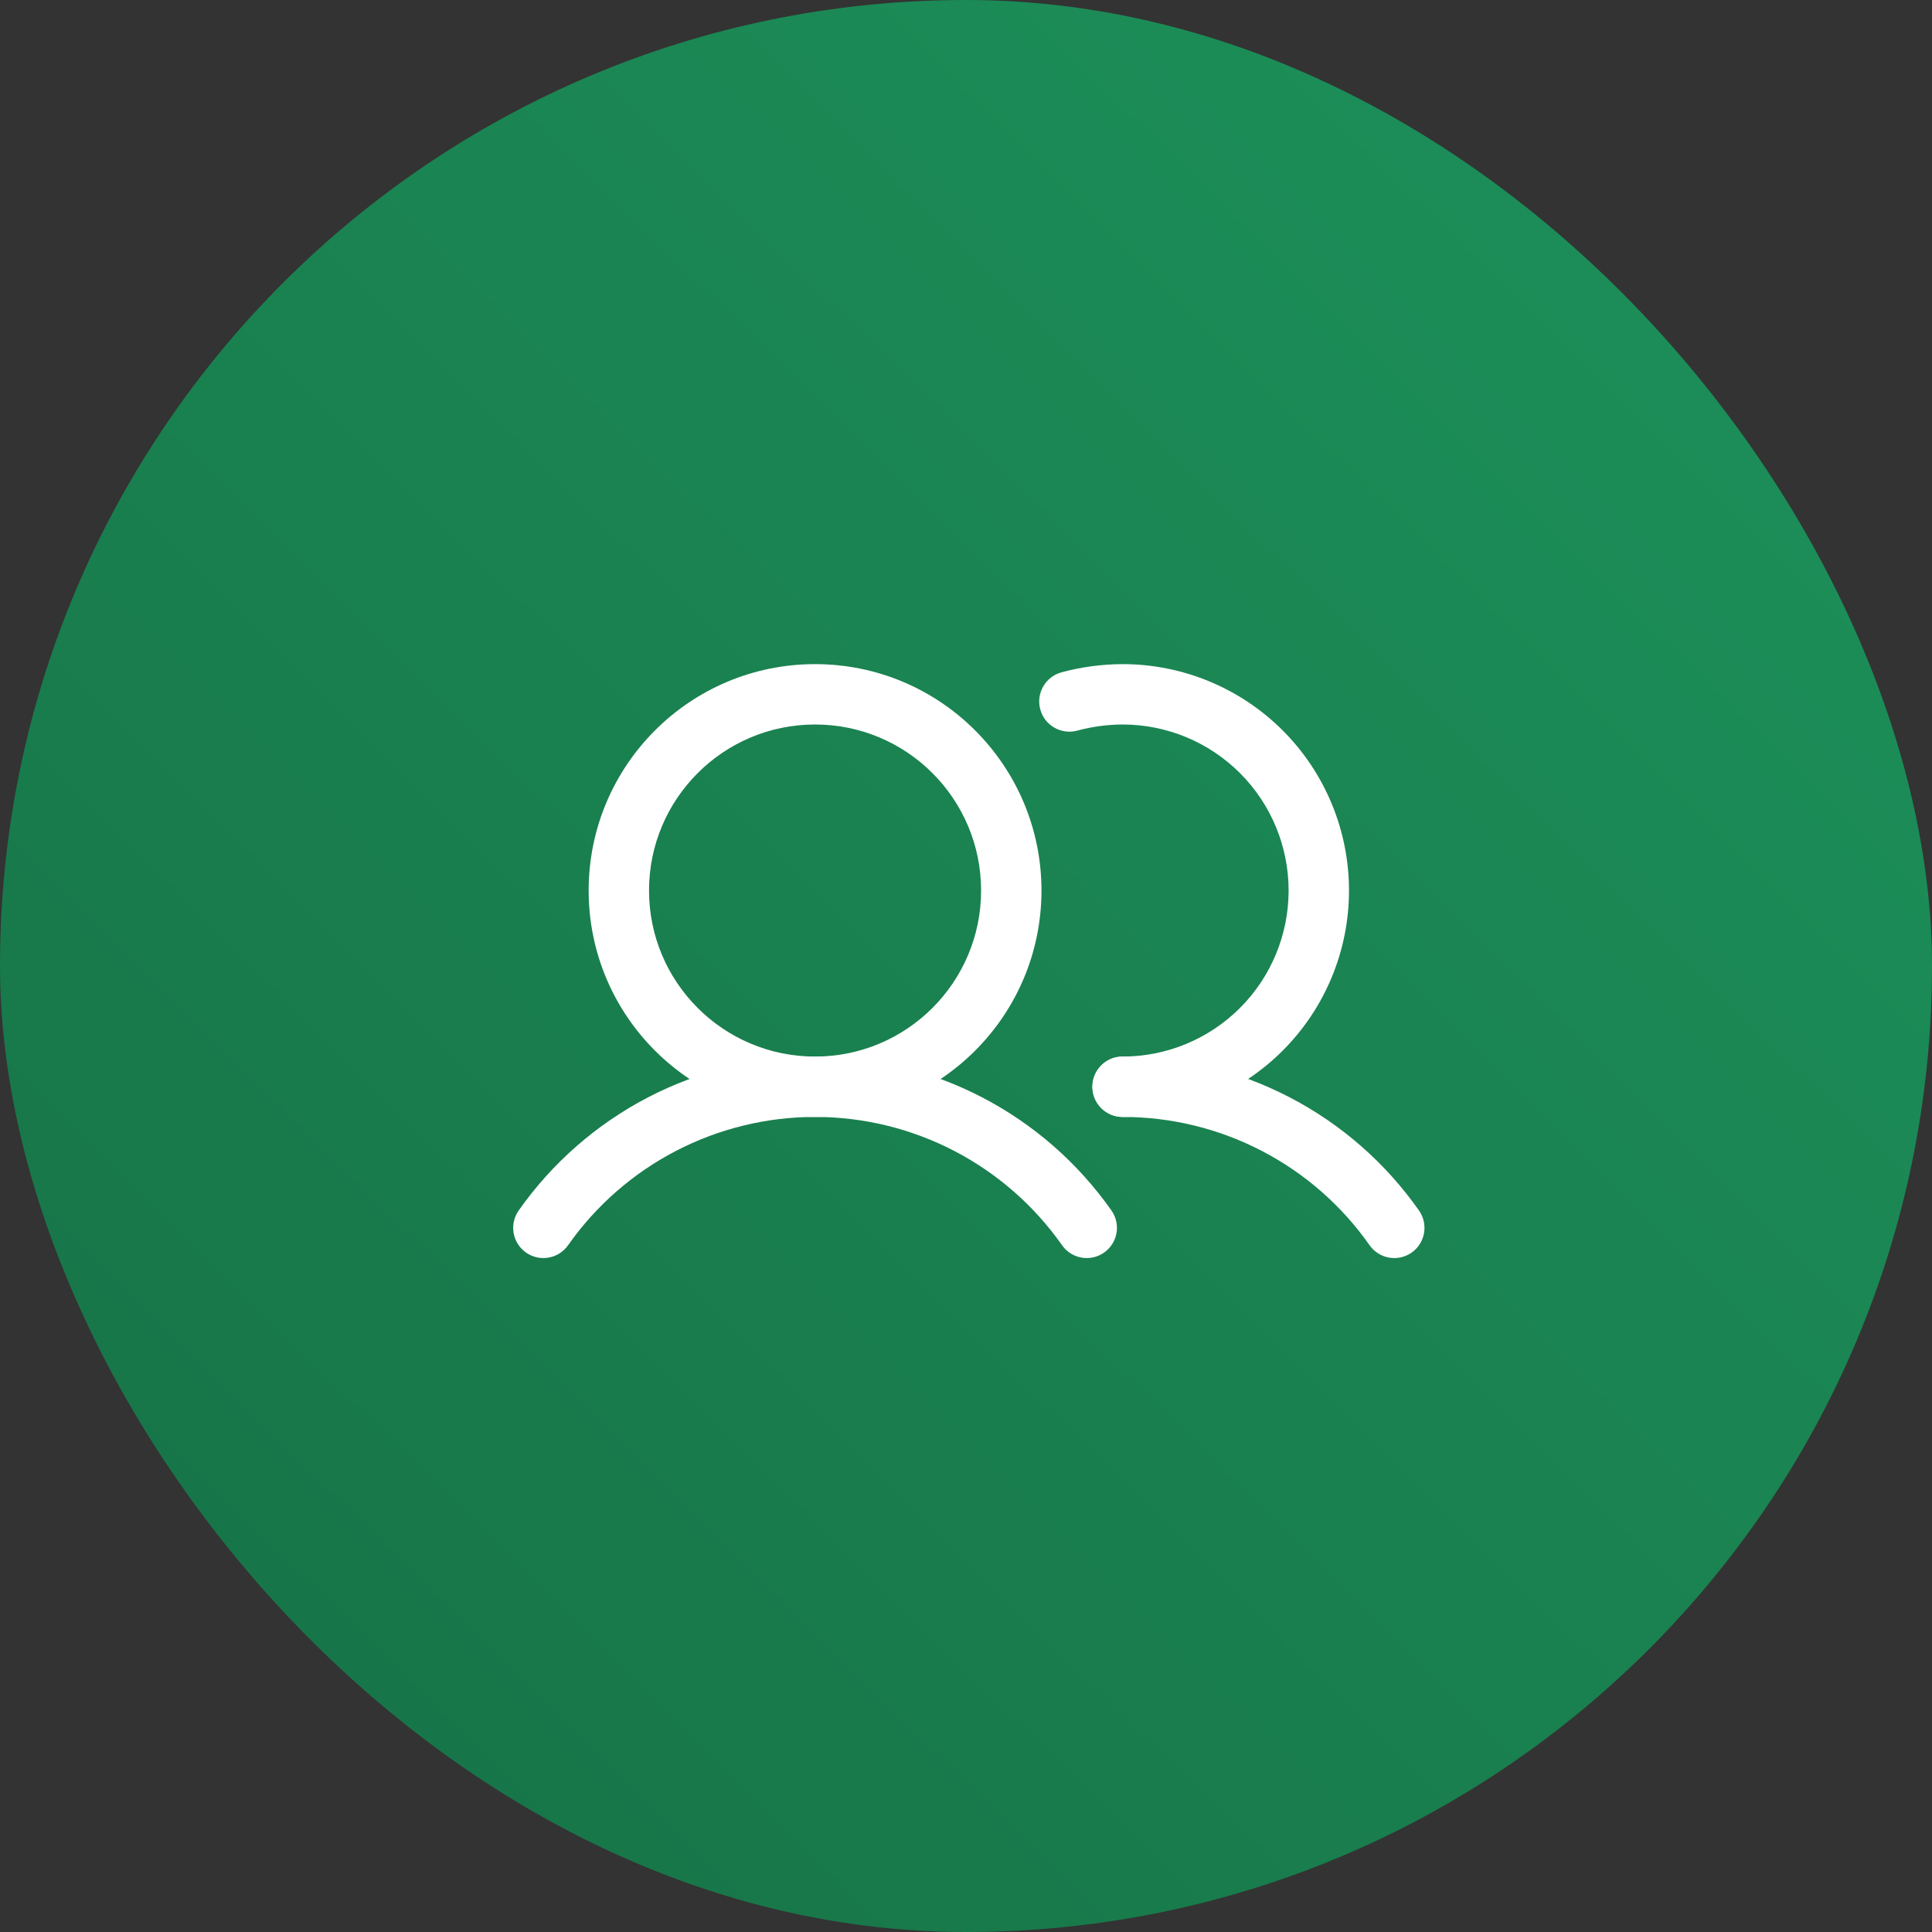
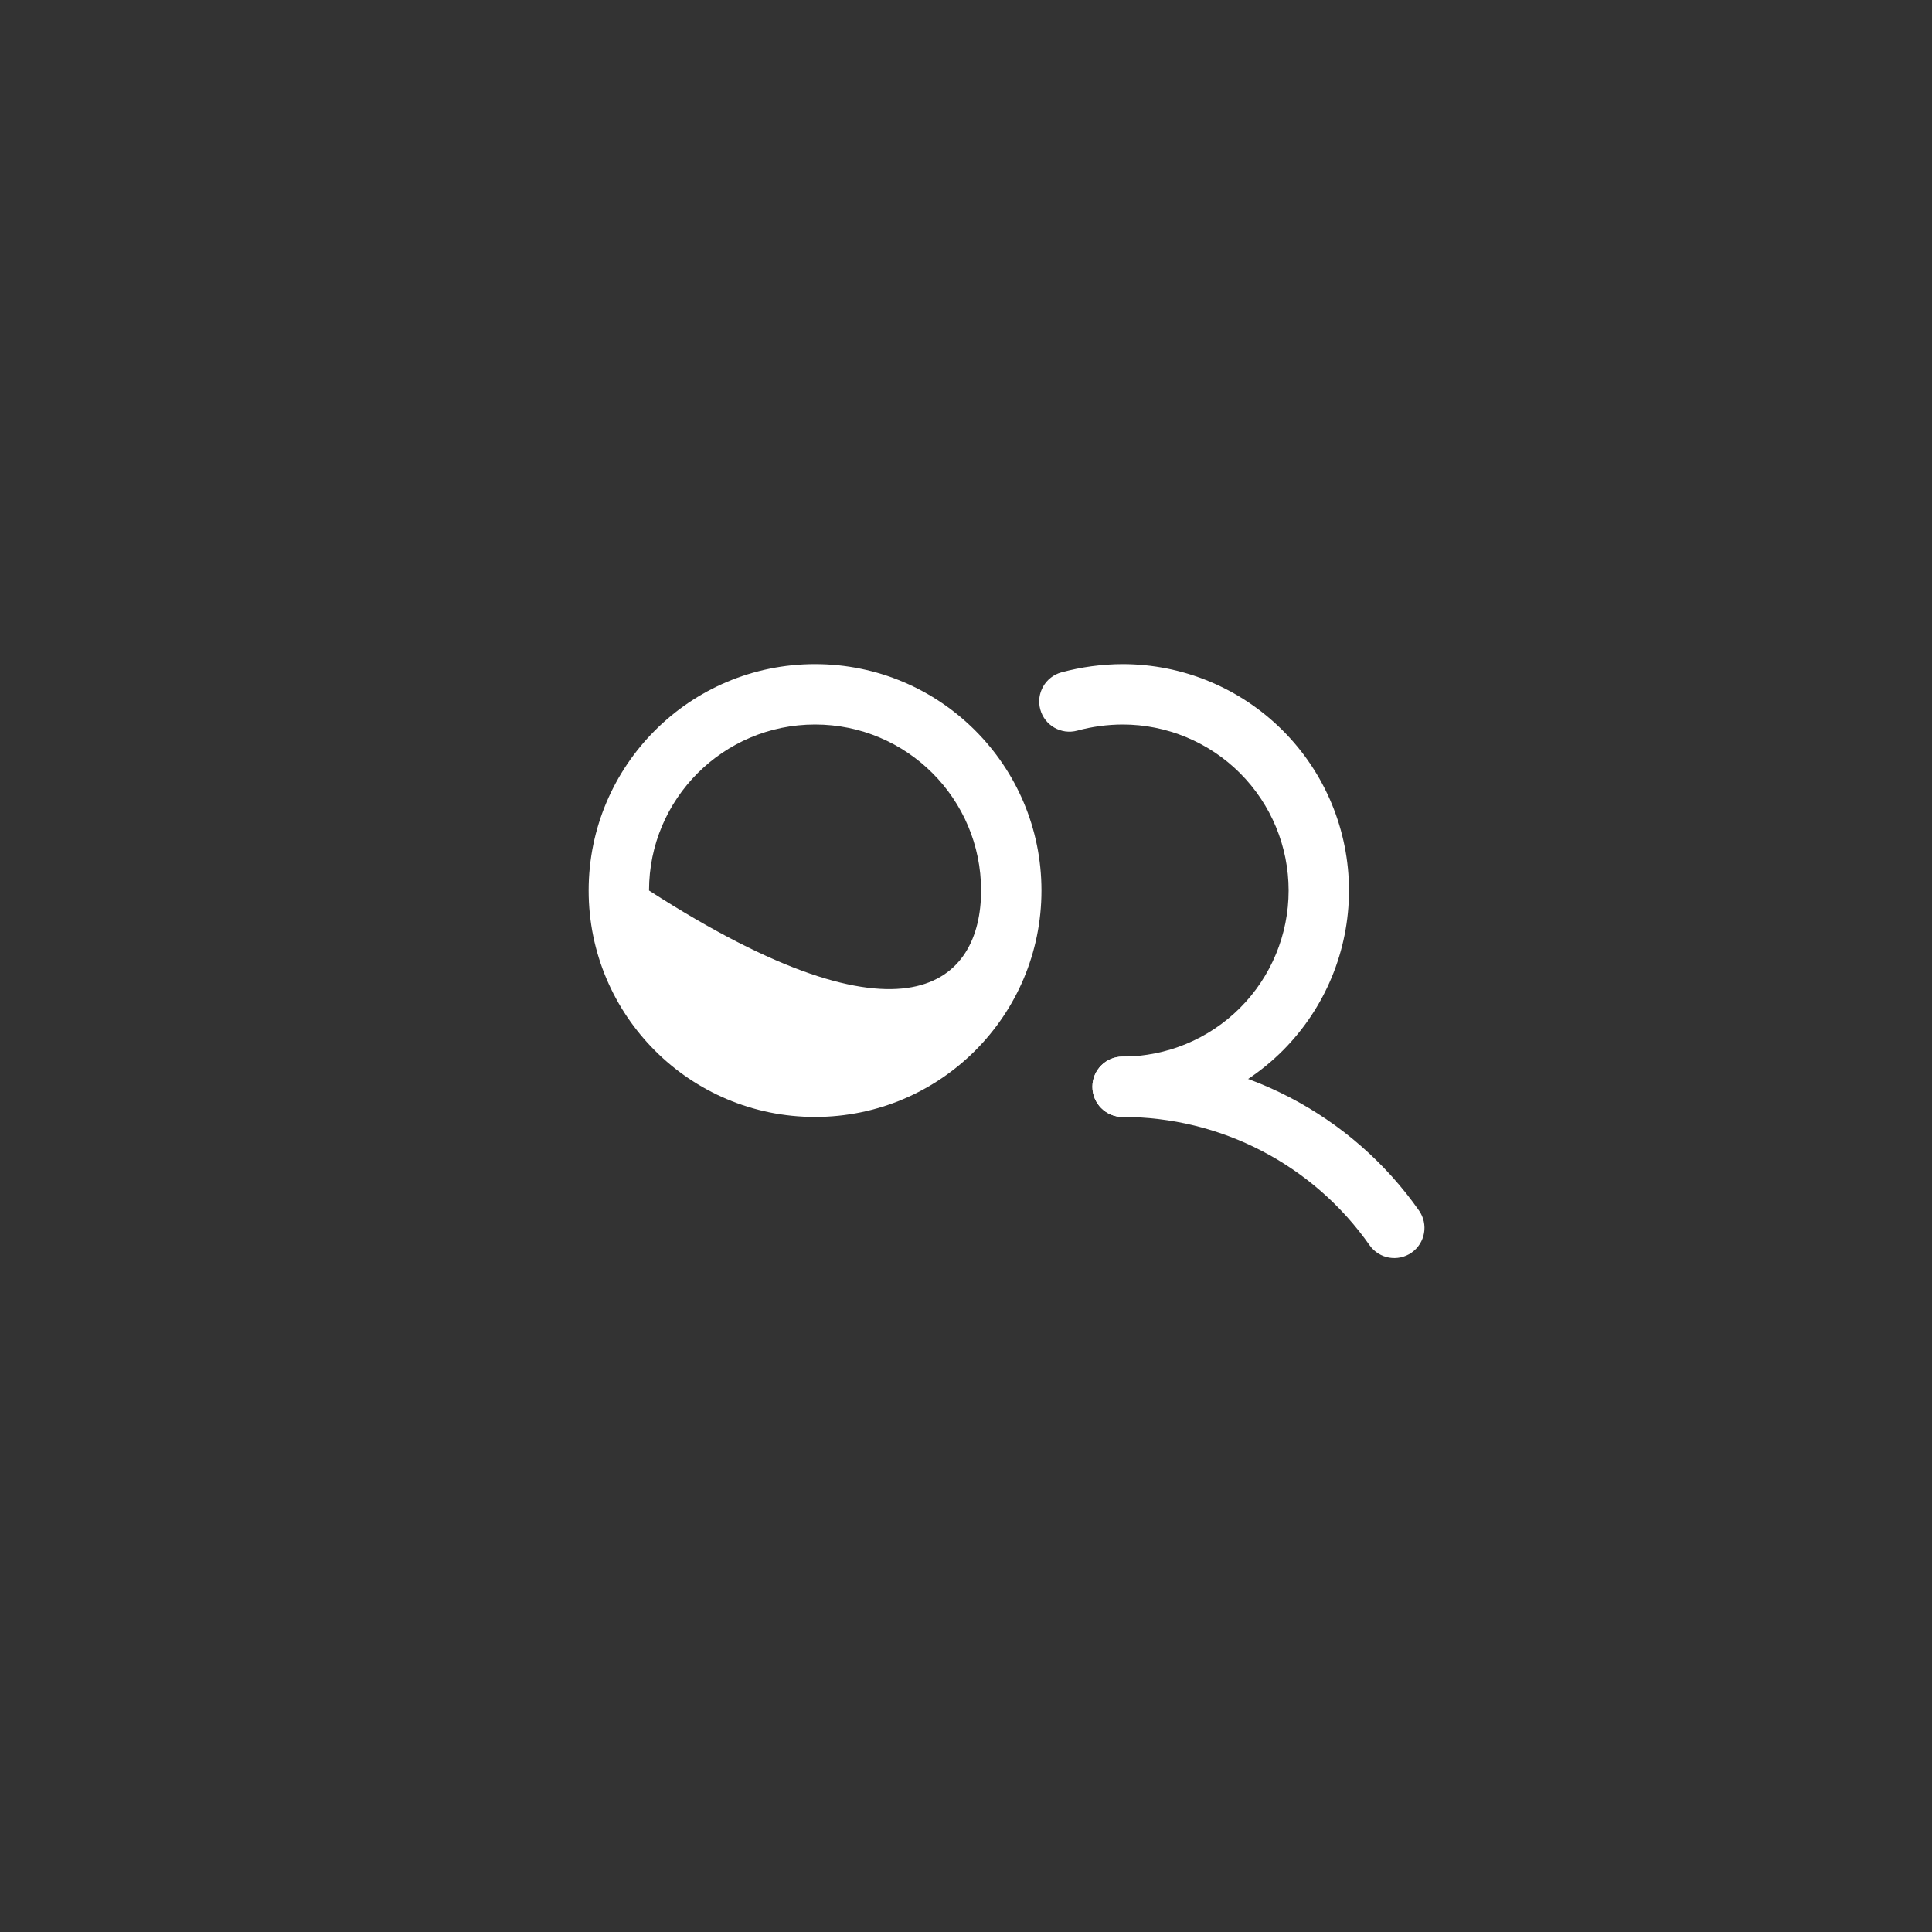
<svg xmlns="http://www.w3.org/2000/svg" width="80" height="80" viewBox="0 0 80 80" fill="none">
  <rect x="0" y="0" width="80" height="80" fill="#333333" stroke="none" />
-   <rect width="80" height="80" rx="40" fill="url(#paint0_linear_1343_230)" />
-   <path fill-rule="evenodd" clip-rule="evenodd" d="M33.75 30C29.953 30 26.875 33.078 26.875 36.875C26.875 40.672 29.953 43.75 33.75 43.75C37.547 43.75 40.625 40.672 40.625 36.875C40.625 33.078 37.547 30 33.75 30ZM24.375 36.875C24.375 31.697 28.572 27.5 33.75 27.5C38.928 27.5 43.125 31.697 43.125 36.875C43.125 42.053 38.928 46.25 33.75 46.25C28.572 46.25 24.375 42.053 24.375 36.875Z" fill="white" />
+   <path fill-rule="evenodd" clip-rule="evenodd" d="M33.75 30C29.953 30 26.875 33.078 26.875 36.875C37.547 43.75 40.625 40.672 40.625 36.875C40.625 33.078 37.547 30 33.75 30ZM24.375 36.875C24.375 31.697 28.572 27.5 33.75 27.5C38.928 27.5 43.125 31.697 43.125 36.875C43.125 42.053 38.928 46.25 33.75 46.25C28.572 46.25 24.375 42.053 24.375 36.875Z" fill="white" />
  <path fill-rule="evenodd" clip-rule="evenodd" d="M46.481 27.5L46.484 27.5C48.971 27.5 51.355 28.488 53.114 30.246C54.872 32.004 55.859 34.389 55.859 36.875C55.859 39.361 54.872 41.746 53.114 43.504C51.355 45.262 48.971 46.25 46.484 46.25C45.794 46.25 45.234 45.69 45.234 45C45.234 44.31 45.794 43.75 46.484 43.75C48.308 43.75 50.056 43.026 51.346 41.736C52.635 40.447 53.359 38.698 53.359 36.875C53.359 35.052 52.635 33.303 51.346 32.014C50.057 30.725 48.309 30 46.486 30C45.852 30.002 45.221 30.087 44.608 30.253C43.942 30.434 43.255 30.04 43.075 29.374C42.894 28.708 43.288 28.021 43.954 27.84C44.778 27.617 45.627 27.503 46.481 27.5Z" fill="white" />
-   <path fill-rule="evenodd" clip-rule="evenodd" d="M33.75 46.25C31.744 46.25 29.768 46.732 27.988 47.657C26.207 48.582 24.676 49.921 23.523 51.562C23.126 52.127 22.346 52.263 21.781 51.866C21.216 51.469 21.08 50.69 21.477 50.125C22.861 48.156 24.699 46.548 26.835 45.438C28.971 44.329 31.343 43.75 33.75 43.75C36.157 43.75 38.529 44.329 40.665 45.438C42.801 46.548 44.639 48.156 46.023 50.125C46.42 50.69 46.283 51.469 45.719 51.866C45.154 52.263 44.374 52.127 43.977 51.562C42.824 49.921 41.292 48.582 39.513 47.657C37.732 46.732 35.756 46.25 33.75 46.25Z" fill="white" />
  <path fill-rule="evenodd" clip-rule="evenodd" d="M52.248 47.656C50.468 46.731 48.49 46.249 46.484 46.25C45.794 46.25 45.234 45.69 45.234 45C45.234 44.31 45.794 43.75 46.484 43.75C48.892 43.748 51.264 44.327 53.4 45.437C55.537 46.547 57.374 48.155 58.758 50.126C59.154 50.691 59.018 51.47 58.453 51.867C57.888 52.264 57.108 52.127 56.711 51.562C55.559 49.92 54.028 48.58 52.248 47.656Z" fill="white" />
  <defs>
    <linearGradient id="paint0_linear_1343_230" x1="20" y1="79.61" x2="87.5" y2="11.11" gradientUnits="userSpaceOnUse">
      <stop stop-color="#177548" />
      <stop offset="1" stop-color="#1D925B" />
    </linearGradient>
  </defs>
</svg>